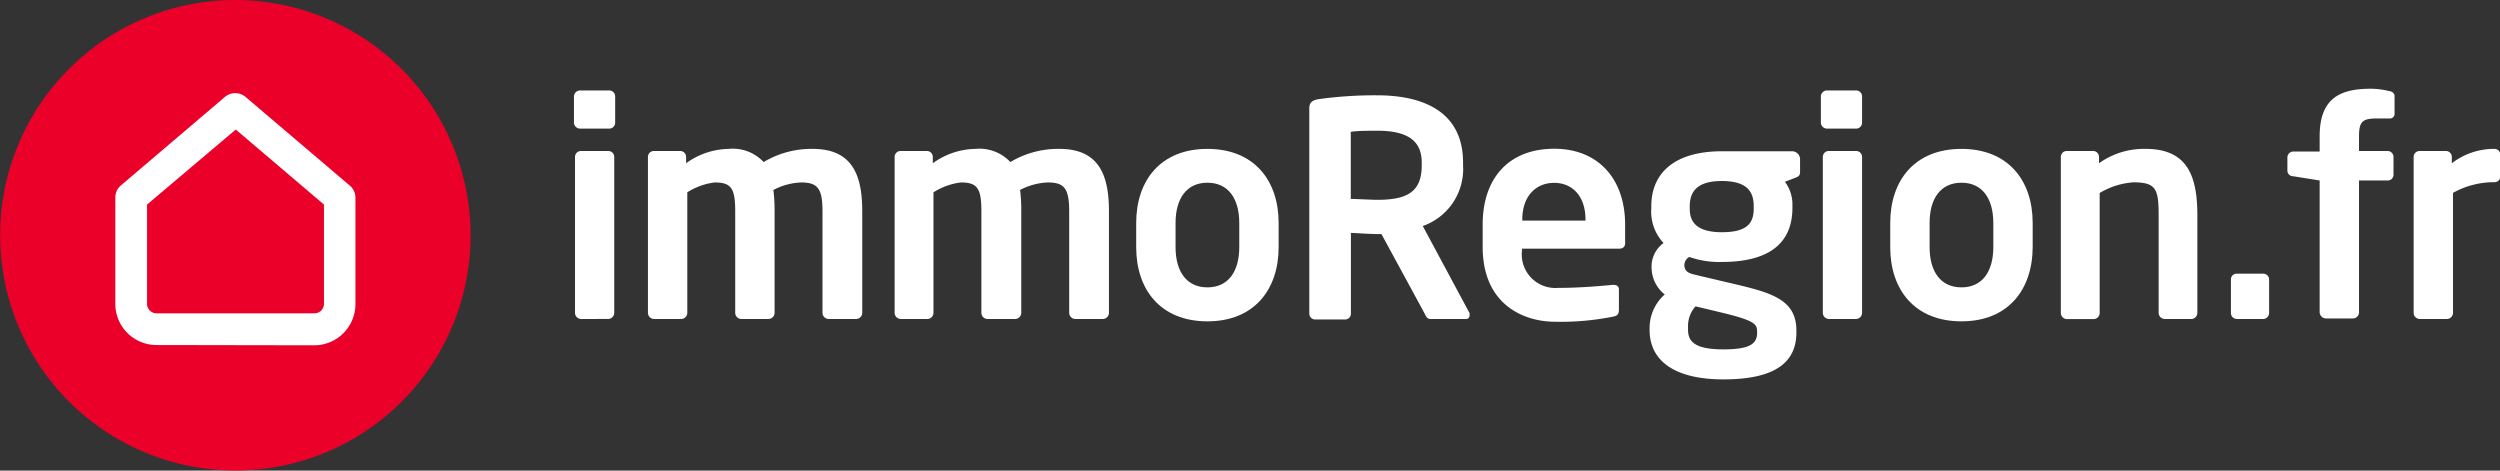
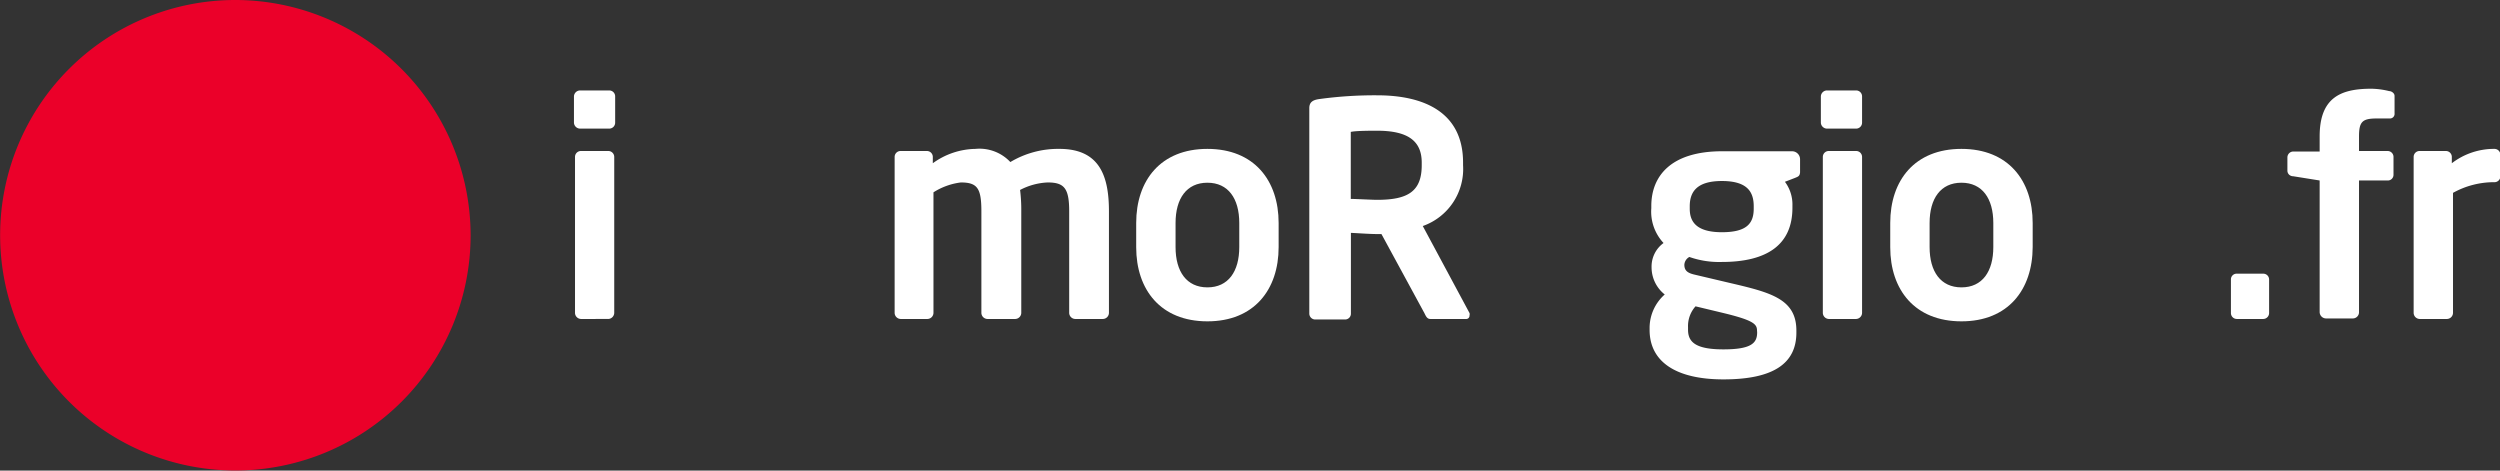
<svg xmlns="http://www.w3.org/2000/svg" viewBox="0 0 189.91 35.75">
  <rect x="0" y="0" width="189.91" height="35.75" fill="#333333" stroke="none" />
  <defs>
    <style>.cls-1{fill:#eb0029;}.cls-2{fill:#fff;}</style>
  </defs>
  <title>logo_immoregionFichier 9</title>
  <g id="Calque_2" data-name="Calque 2">
    <g id="Calque_1-2" data-name="Calque 1">
      <path class="cls-1" d="M35.75,17.87A17.87,17.87,0,1,1,17.87,0,17.9,17.9,0,0,1,35.75,17.87" />
-       <path class="cls-2" d="M11.89,26.21a3.13,3.13,0,0,1-3.13-3.13V15a1.2,1.2,0,0,1,.43-.92l7.9-6.72a1.21,1.21,0,0,1,1.56,0l7.9,6.72A1.2,1.2,0,0,1,27,15v8.1a3.13,3.13,0,0,1-3.13,3.13Zm-.72-10.67v7.54a.72.72,0,0,0,.72.72h12a.72.72,0,0,0,.72-.72V15.54l-6.7-5.7Z" />
      <path class="cls-2" d="M46.28,9.77h-2.2a.47.47,0,0,1-.48-.45v-2a.47.47,0,0,1,.48-.45h2.2a.45.45,0,0,1,.45.45v2A.45.45,0,0,1,46.28,9.77Zm-.07,14.46H44.13a.47.47,0,0,1-.45-.48V11.92a.45.45,0,0,1,.45-.45h2.08a.45.45,0,0,1,.45.45V23.75A.47.47,0,0,1,46.21,24.23Z" />
-       <path class="cls-2" d="M65,24.23H62.93a.47.47,0,0,1-.45-.48V16.06c0-1.74-.36-2.2-1.63-2.2a4.94,4.94,0,0,0-2.1.57,12.4,12.4,0,0,1,.09,1.63v7.69a.47.47,0,0,1-.45.48H56.3a.47.47,0,0,1-.45-.48V16.06c0-1.74-.29-2.2-1.56-2.2a5,5,0,0,0-2.08.75v9.14a.47.47,0,0,1-.45.48H49.67a.47.47,0,0,1-.45-.48V11.92a.45.45,0,0,1,.45-.45h2a.45.45,0,0,1,.45.45v.48a5.66,5.66,0,0,1,3.24-1.09,3.21,3.21,0,0,1,2.65,1,7.07,7.07,0,0,1,3.73-1c3.08,0,3.76,2.1,3.76,4.75v7.69A.47.47,0,0,1,65,24.23Z" />
      <path class="cls-2" d="M83.75,24.23H81.67a.47.47,0,0,1-.45-.48V16.06c0-1.74-.36-2.2-1.63-2.2a4.94,4.94,0,0,0-2.1.57,12.4,12.4,0,0,1,.09,1.63v7.69a.47.47,0,0,1-.45.48H75a.47.47,0,0,1-.45-.48V16.06c0-1.74-.29-2.2-1.56-2.2a5,5,0,0,0-2.08.75v9.14a.47.47,0,0,1-.45.48H68.41a.47.47,0,0,1-.45-.48V11.92a.45.45,0,0,1,.45-.45h2a.45.45,0,0,1,.45.45v.48a5.66,5.66,0,0,1,3.24-1.09,3.21,3.21,0,0,1,2.65,1,7.07,7.07,0,0,1,3.73-1c3.08,0,3.76,2.1,3.76,4.75v7.69A.47.47,0,0,1,83.75,24.23Z" />
      <path class="cls-2" d="M91.72,24.41c-3.55,0-5.41-2.4-5.41-5.63V16.94c0-3.24,1.86-5.63,5.41-5.63s5.41,2.4,5.41,5.63v1.83C97.13,22,95.27,24.41,91.72,24.41Zm2.42-7.47c0-1.86-.84-3.06-2.42-3.06s-2.42,1.2-2.42,3.06v1.83c0,1.86.84,3.06,2.42,3.06s2.42-1.2,2.42-3.06Z" />
      <path class="cls-2" d="M111.41,24.23h-2.76c-.25,0-.34-.23-.45-.45l-3.26-6h-.32c-.59,0-1.49-.07-2-.09v6.13a.44.44,0,0,1-.43.45H99.91a.45.45,0,0,1-.45-.45V8.21c0-.45.27-.61.72-.68a30.92,30.92,0,0,1,4.44-.29c3.49,0,6.52,1.24,6.52,5.11v.2a4.59,4.59,0,0,1-3.06,4.62l3.55,6.61a.31.31,0,0,1,0,.18A.25.25,0,0,1,111.41,24.23ZM108,12.35c0-1.7-1.13-2.42-3.39-2.42-.48,0-1.61,0-2,.09v5.09c.36,0,1.63.07,2,.07,2.33,0,3.39-.63,3.39-2.63Z" />
-       <path class="cls-2" d="M123,18.89h-7.38V19a2.55,2.55,0,0,0,2.72,2.87c1.65,0,3.21-.14,4.16-.23h.07c.23,0,.41.11.41.34v1.49c0,.36-.07.52-.48.59a20.12,20.12,0,0,1-4.39.38c-2.26,0-5.48-1.22-5.48-5.68V17.05c0-3.53,2-5.75,5.43-5.75s5.39,2.38,5.39,5.75v1.27C123.49,18.68,123.35,18.89,123,18.89Zm-2.56-2.22c0-1.77-1-2.78-2.38-2.78s-2.42,1-2.42,2.78v.09h4.8Z" />
      <path class="cls-2" d="M136.34,13.52l-.75.29a2.88,2.88,0,0,1,.57,1.81v.16c0,2.83-1.95,4.12-5.36,4.12a6.81,6.81,0,0,1-2.47-.38.72.72,0,0,0-.38.59c0,.45.25.63.77.75l2.67.63c3.08.72,5.07,1.2,5.07,3.62v.16c0,2.31-1.7,3.55-5.54,3.55-3.67,0-5.61-1.38-5.61-3.76v-.2a3.4,3.4,0,0,1,1.15-2.49,2.63,2.63,0,0,1-1-2.08v0a2.21,2.21,0,0,1,.91-1.83,3.49,3.49,0,0,1-.93-2.65v-.16c0-2.26,1.47-4.16,5.39-4.16h5.3a.61.61,0,0,1,.61.61v1C136.71,13.37,136.62,13.41,136.34,13.52Zm-2.87,11.59c0-.5-.29-.79-2.67-1.36l-2-.48a2.24,2.24,0,0,0-.57,1.58v.2c0,.93.57,1.49,2.69,1.49s2.56-.48,2.56-1.29Zm-.25-9.44c0-1.09-.48-1.92-2.42-1.92s-2.44.86-2.44,1.92v.18c0,.84.34,1.79,2.44,1.79,1.88,0,2.42-.66,2.42-1.79Z" />
      <path class="cls-2" d="M141,9.77h-2.2a.47.47,0,0,1-.48-.45v-2a.47.47,0,0,1,.48-.45H141a.45.45,0,0,1,.45.45v2A.45.45,0,0,1,141,9.77ZM141,24.23h-2.08a.47.47,0,0,1-.45-.48V11.92a.45.45,0,0,1,.45-.45H141a.45.45,0,0,1,.45.45V23.75A.47.47,0,0,1,141,24.23Z" />
      <path class="cls-2" d="M149,24.41c-3.55,0-5.41-2.4-5.41-5.63V16.94c0-3.24,1.86-5.63,5.41-5.63s5.41,2.4,5.41,5.63v1.83C154.4,22,152.55,24.41,149,24.41Zm2.42-7.47c0-1.86-.84-3.06-2.42-3.06s-2.42,1.2-2.42,3.06v1.83c0,1.86.84,3.06,2.42,3.06s2.42-1.2,2.42-3.06Z" />
-       <path class="cls-2" d="M166.51,24.23h-2.08a.47.47,0,0,1-.45-.48V16.38c0-2-.18-2.53-1.92-2.53a5.76,5.76,0,0,0-2.56.81v9.1a.47.47,0,0,1-.45.48H157a.47.47,0,0,1-.45-.48V11.92a.45.45,0,0,1,.45-.45h2a.45.45,0,0,1,.45.45v.48A5.86,5.86,0,0,1,163,11.31c3.26,0,3.92,2.2,3.92,5.07v7.38A.47.47,0,0,1,166.51,24.23Z" />
      <path class="cls-2" d="M171.92,24.23h-2a.45.45,0,0,1-.45-.45V21.22a.43.43,0,0,1,.45-.43h2a.44.44,0,0,1,.45.43v2.56A.45.45,0,0,1,171.92,24.23Z" />
      <path class="cls-2" d="M181.54,9h-1c-1.09,0-1.34.25-1.34,1.36v1.11h2.17a.45.45,0,0,1,.45.45v1.36a.43.43,0,0,1-.45.43h-2.17v10a.47.47,0,0,1-.45.48h-2.06a.49.49,0,0,1-.48-.48v-10l-2-.32c-.25,0-.45-.18-.45-.43v-1a.45.45,0,0,1,.45-.45h2V10.36c0-2.92,1.56-3.62,3.92-3.62a6,6,0,0,1,1.36.18c.18,0,.41.16.41.36V8.61A.35.35,0,0,1,181.54,9Z" />
      <path class="cls-2" d="M189.46,13.84a6.41,6.41,0,0,0-3.12.81v9.1a.47.47,0,0,1-.45.48H183.8a.47.47,0,0,1-.45-.48V11.92a.45.45,0,0,1,.45-.45h2a.45.45,0,0,1,.45.45v.48a5.26,5.26,0,0,1,3.24-1.09.45.45,0,0,1,.45.45v1.63A.45.45,0,0,1,189.46,13.84Z" />
    </g>
  </g>
</svg>